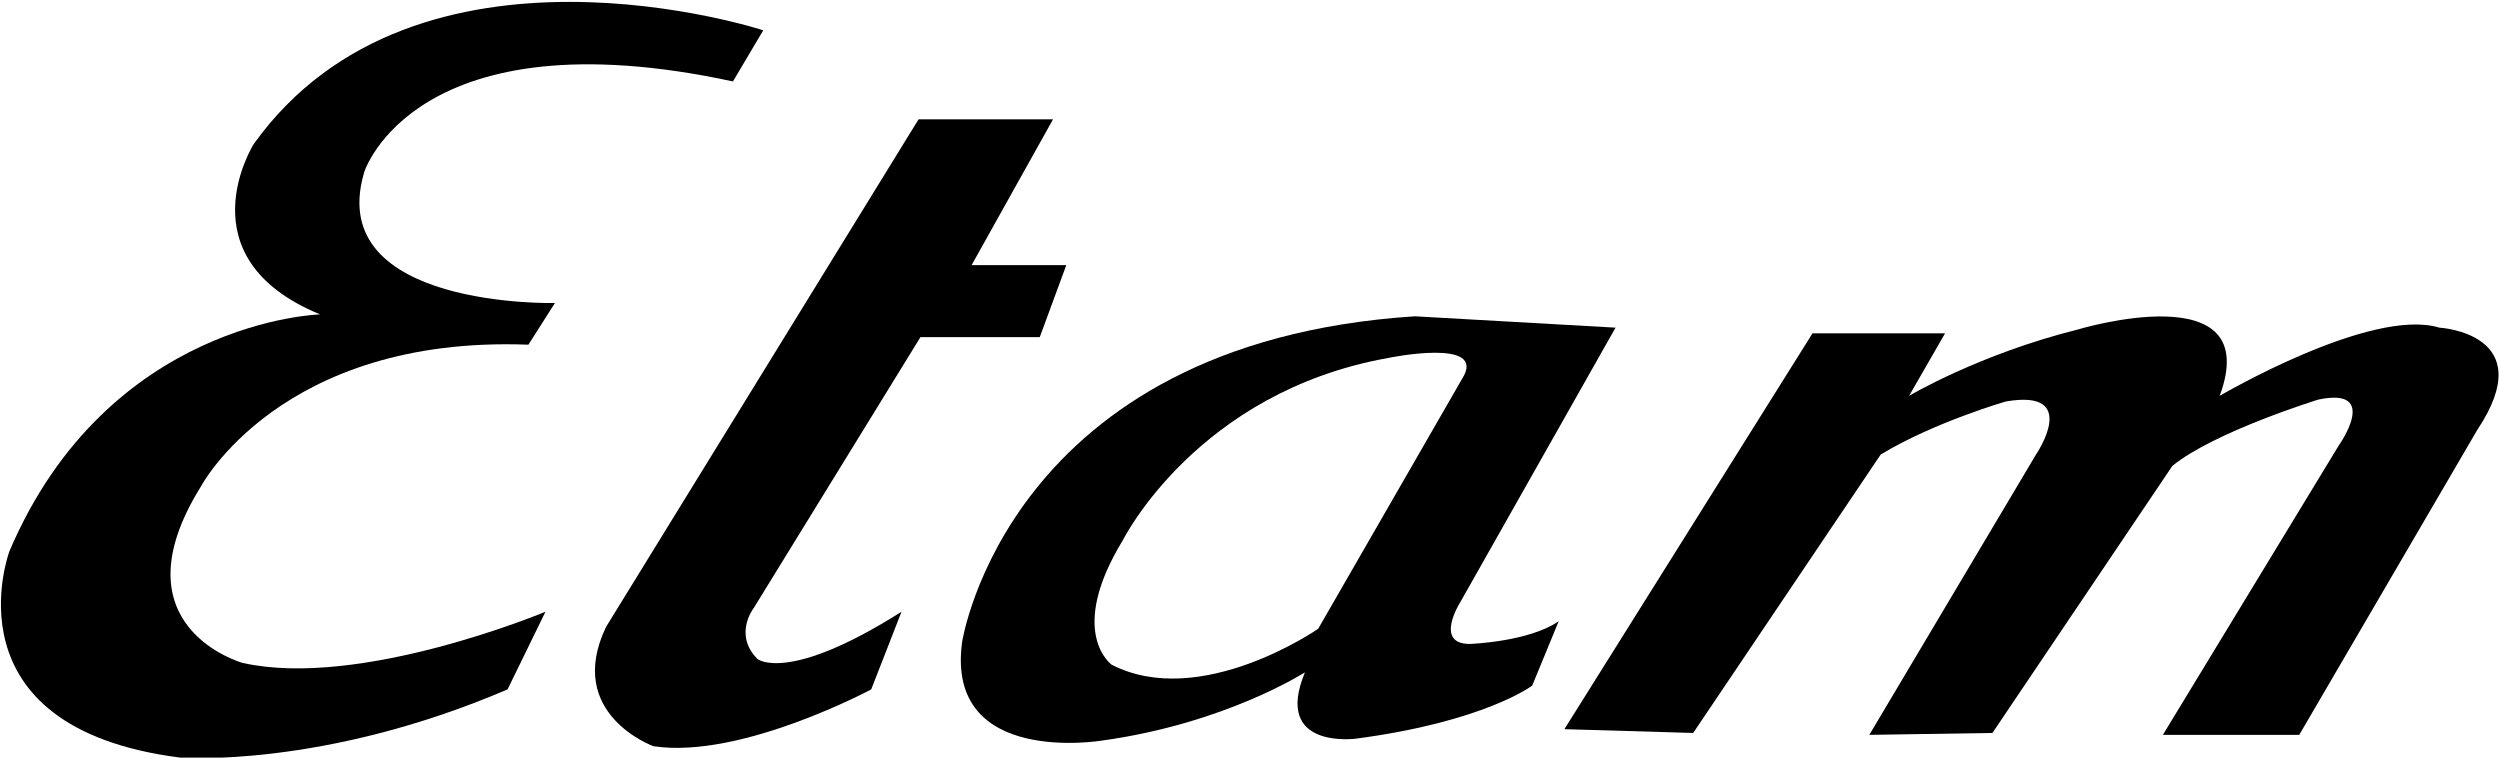
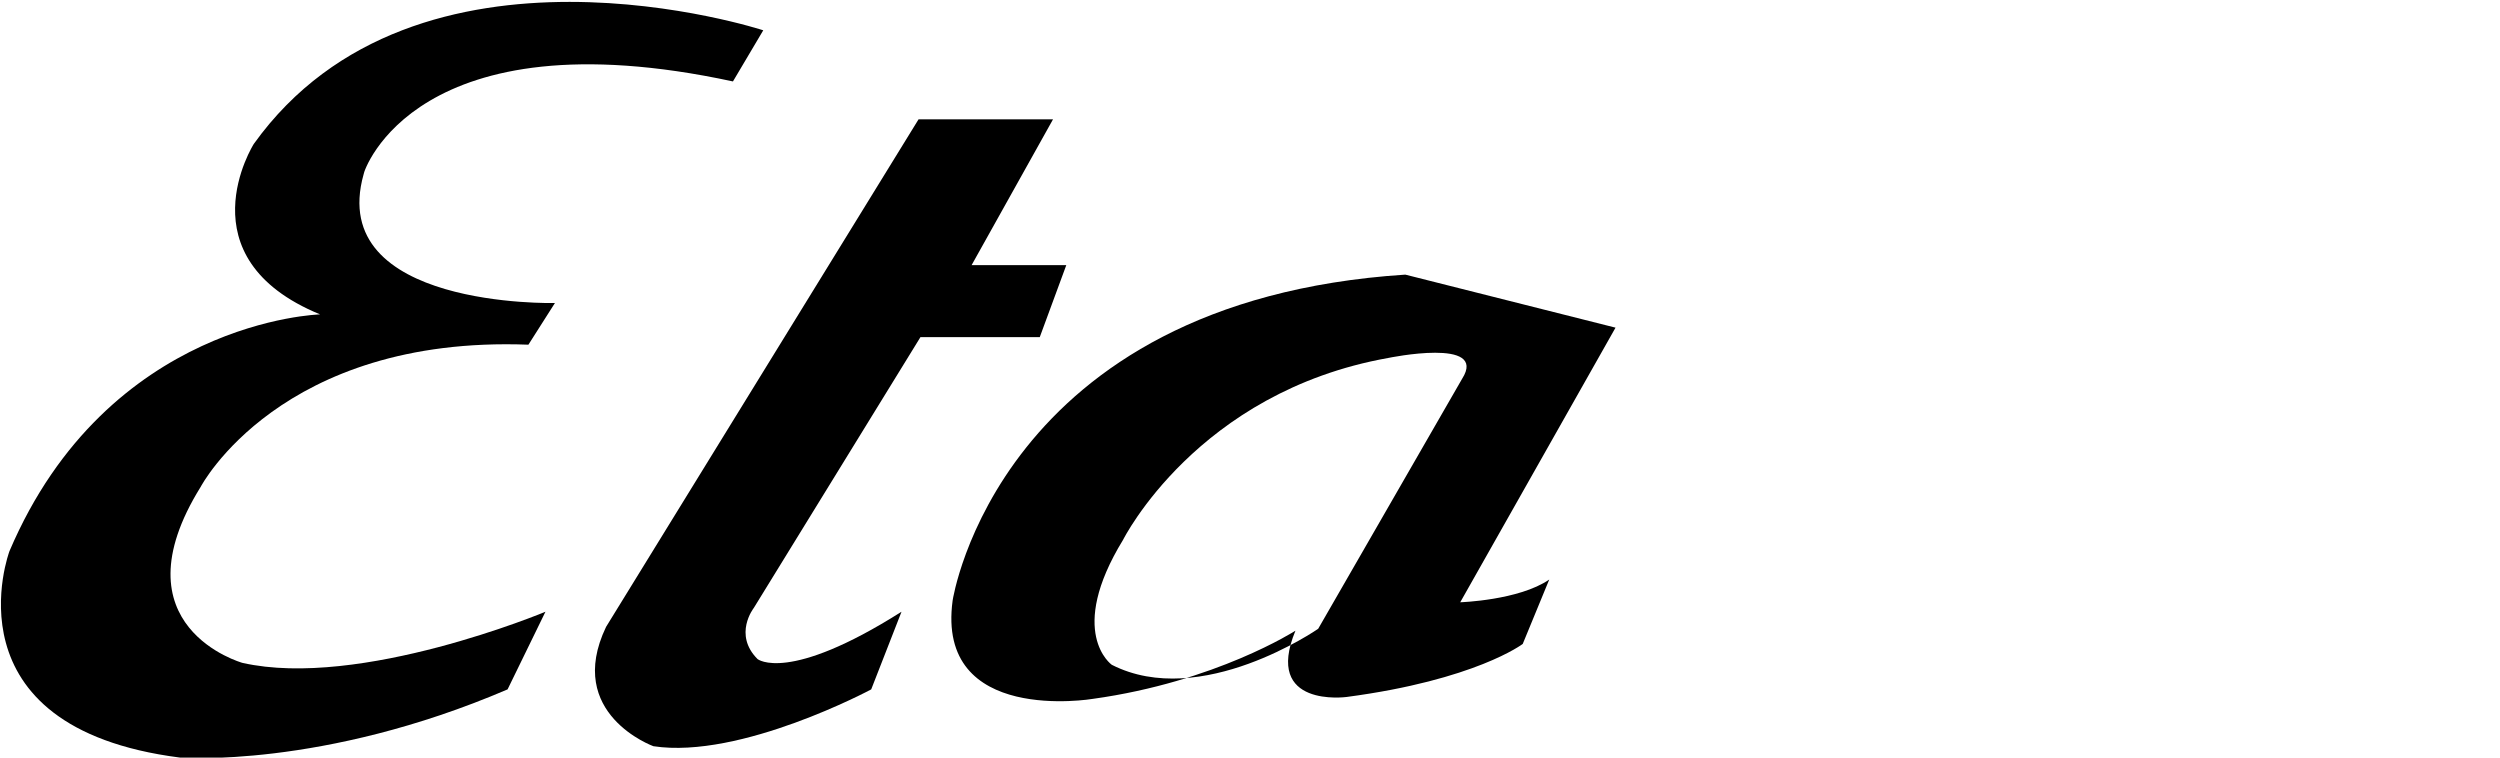
<svg xmlns="http://www.w3.org/2000/svg" version="1.1" id="레이어_1" x="0px" y="0px" viewBox="0 0 132 40" style="enable-background:new 0 0 132 40;" xml:space="preserve">
  <g>
    <path d="M38.7,4.3l1.6-2.7c0,0-18.3-6-26.9,6c0,0-3.8,6,3.5,9c0,0-11.2,0.3-16.4,12.5c0,0-3.5,9.3,9,10.9c0,0,7.5,0.6,17.3-3.6   l2-4.1c0,0-9.8,4.1-16,2.7c0,0-6.8-1.9-2.2-9.3c0,0,4.2-8,17.3-7.5l1.4-2.2c0,0-12.1,0.3-10.1-6.8C19.2,9,22,0.7,38.7,4.3" />
    <path d="M48.5,6.3h7.1L51.3,14h5l-1.4,3.8h-6.3l-8.8,14.3c0,0-1.1,1.4,0.2,2.7c0,0,1.6,1.3,7.6-2.5l-1.6,4.1c0,0-6.9,3.7-11.5,3   c0,0-4.7-1.7-2.5-6.3L48.5,6.3" />
-     <path d="M82.6,38.5l13.1-20.9h7l-1.9,3.3c0,0,3.7-2.2,8.9-3.5c0,0,9.9-3,7.5,3.5c0,0,8-4.7,11.6-3.6c0,0,5.4,0.3,2,5.4l-9.4,16.1   h-7.2l9.3-15.3c0,0,2.2-3.1-1.1-2.4c0,0-5.5,1.7-7.7,3.5l-9.5,14.1l-6.5,0.1l8.8-14.8c0,0,2.4-3.5-1.6-2.8c0,0-3.8,1.1-6.6,2.8   l-9.9,14.7L82.6,38.5" />
-     <path d="M85.3,17.3l-8.2,14.5c0,0-1.4,2.2,0.5,2.2c0,0,3.1-0.1,4.7-1.2l-1.4,3.4c0,0-2.5,1.9-9.3,2.8c0,0-4.4,0.6-2.7-3.5   c0,0-4.2,2.7-10.7,3.6c0,0-8.3,1.4-7.4-5.2c0,0,2.4-15.8,23.9-17.2L85.3,17.3 M59.3,28.5c-3,4.9-0.6,6.6-0.6,6.6   c4.7,2.4,10.9-1.9,10.9-1.9l7.6-13.2c1.4-2.2-3.9-1.1-3.9-1.1C63.2,20.7,59.3,28.5,59.3,28.5" />
+     <path d="M85.3,17.3l-8.2,14.5c0,0,3.1-0.1,4.7-1.2l-1.4,3.4c0,0-2.5,1.9-9.3,2.8c0,0-4.4,0.6-2.7-3.5   c0,0-4.2,2.7-10.7,3.6c0,0-8.3,1.4-7.4-5.2c0,0,2.4-15.8,23.9-17.2L85.3,17.3 M59.3,28.5c-3,4.9-0.6,6.6-0.6,6.6   c4.7,2.4,10.9-1.9,10.9-1.9l7.6-13.2c1.4-2.2-3.9-1.1-3.9-1.1C63.2,20.7,59.3,28.5,59.3,28.5" />
  </g>
</svg>